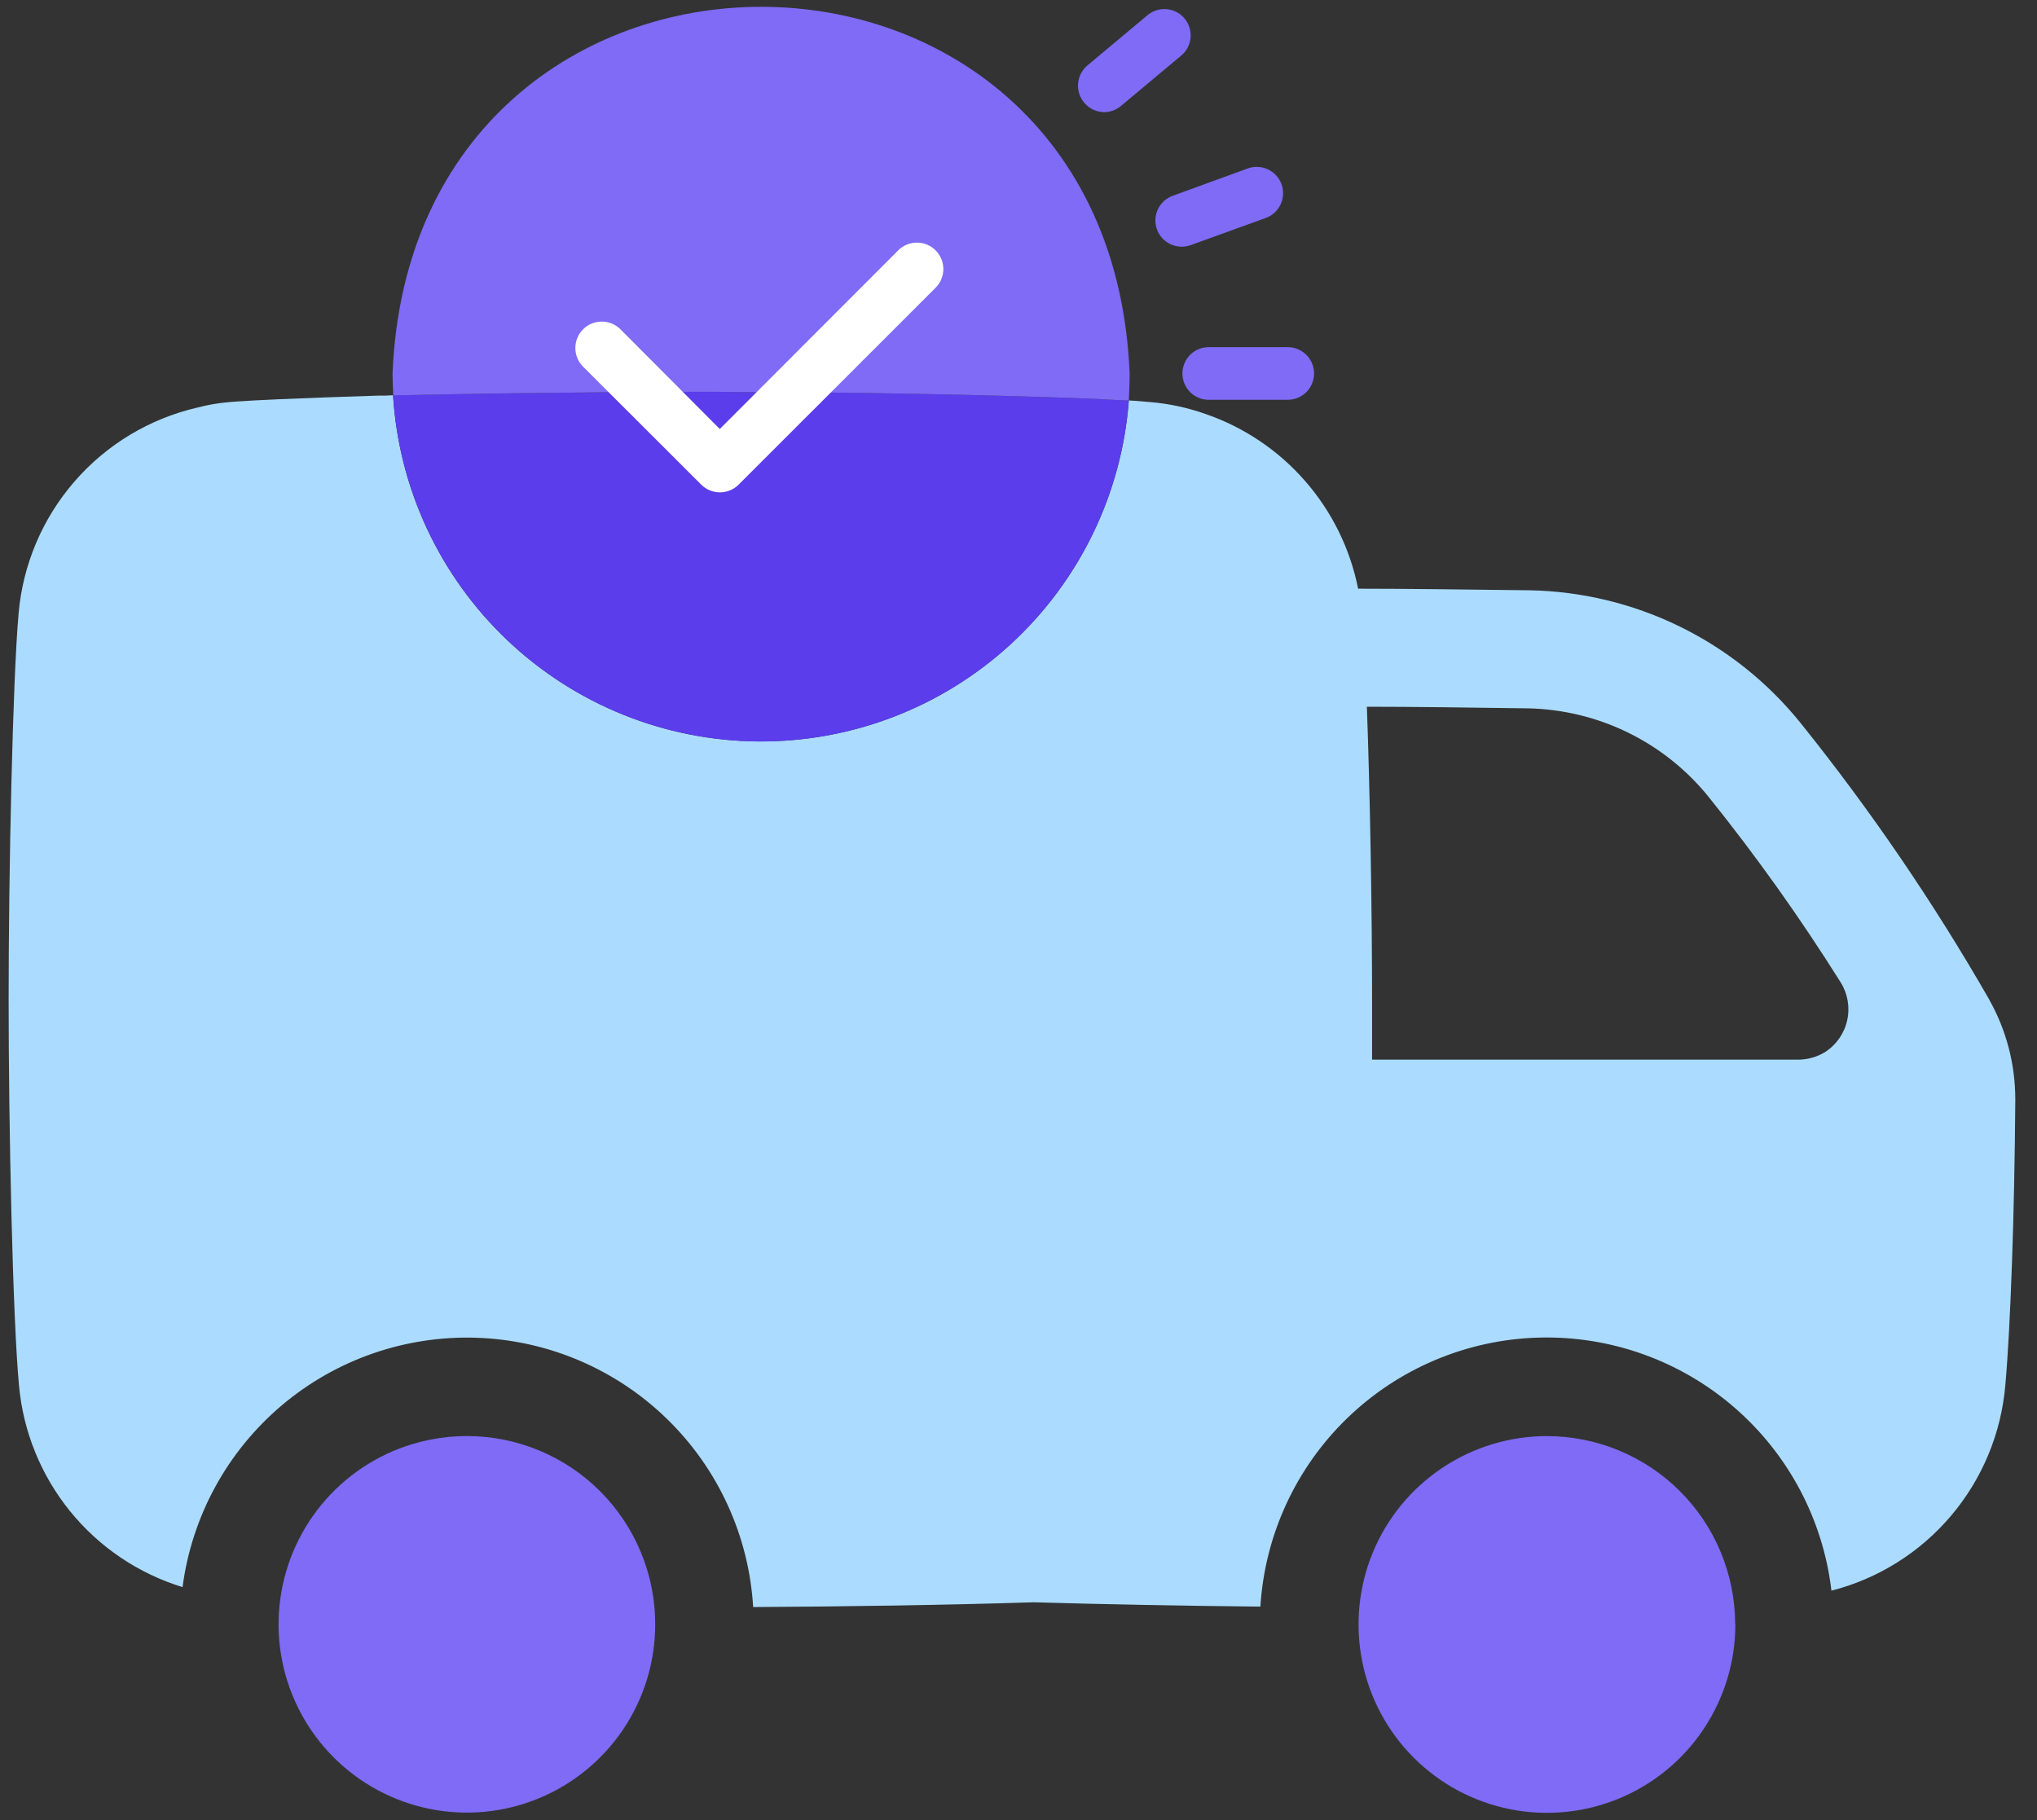
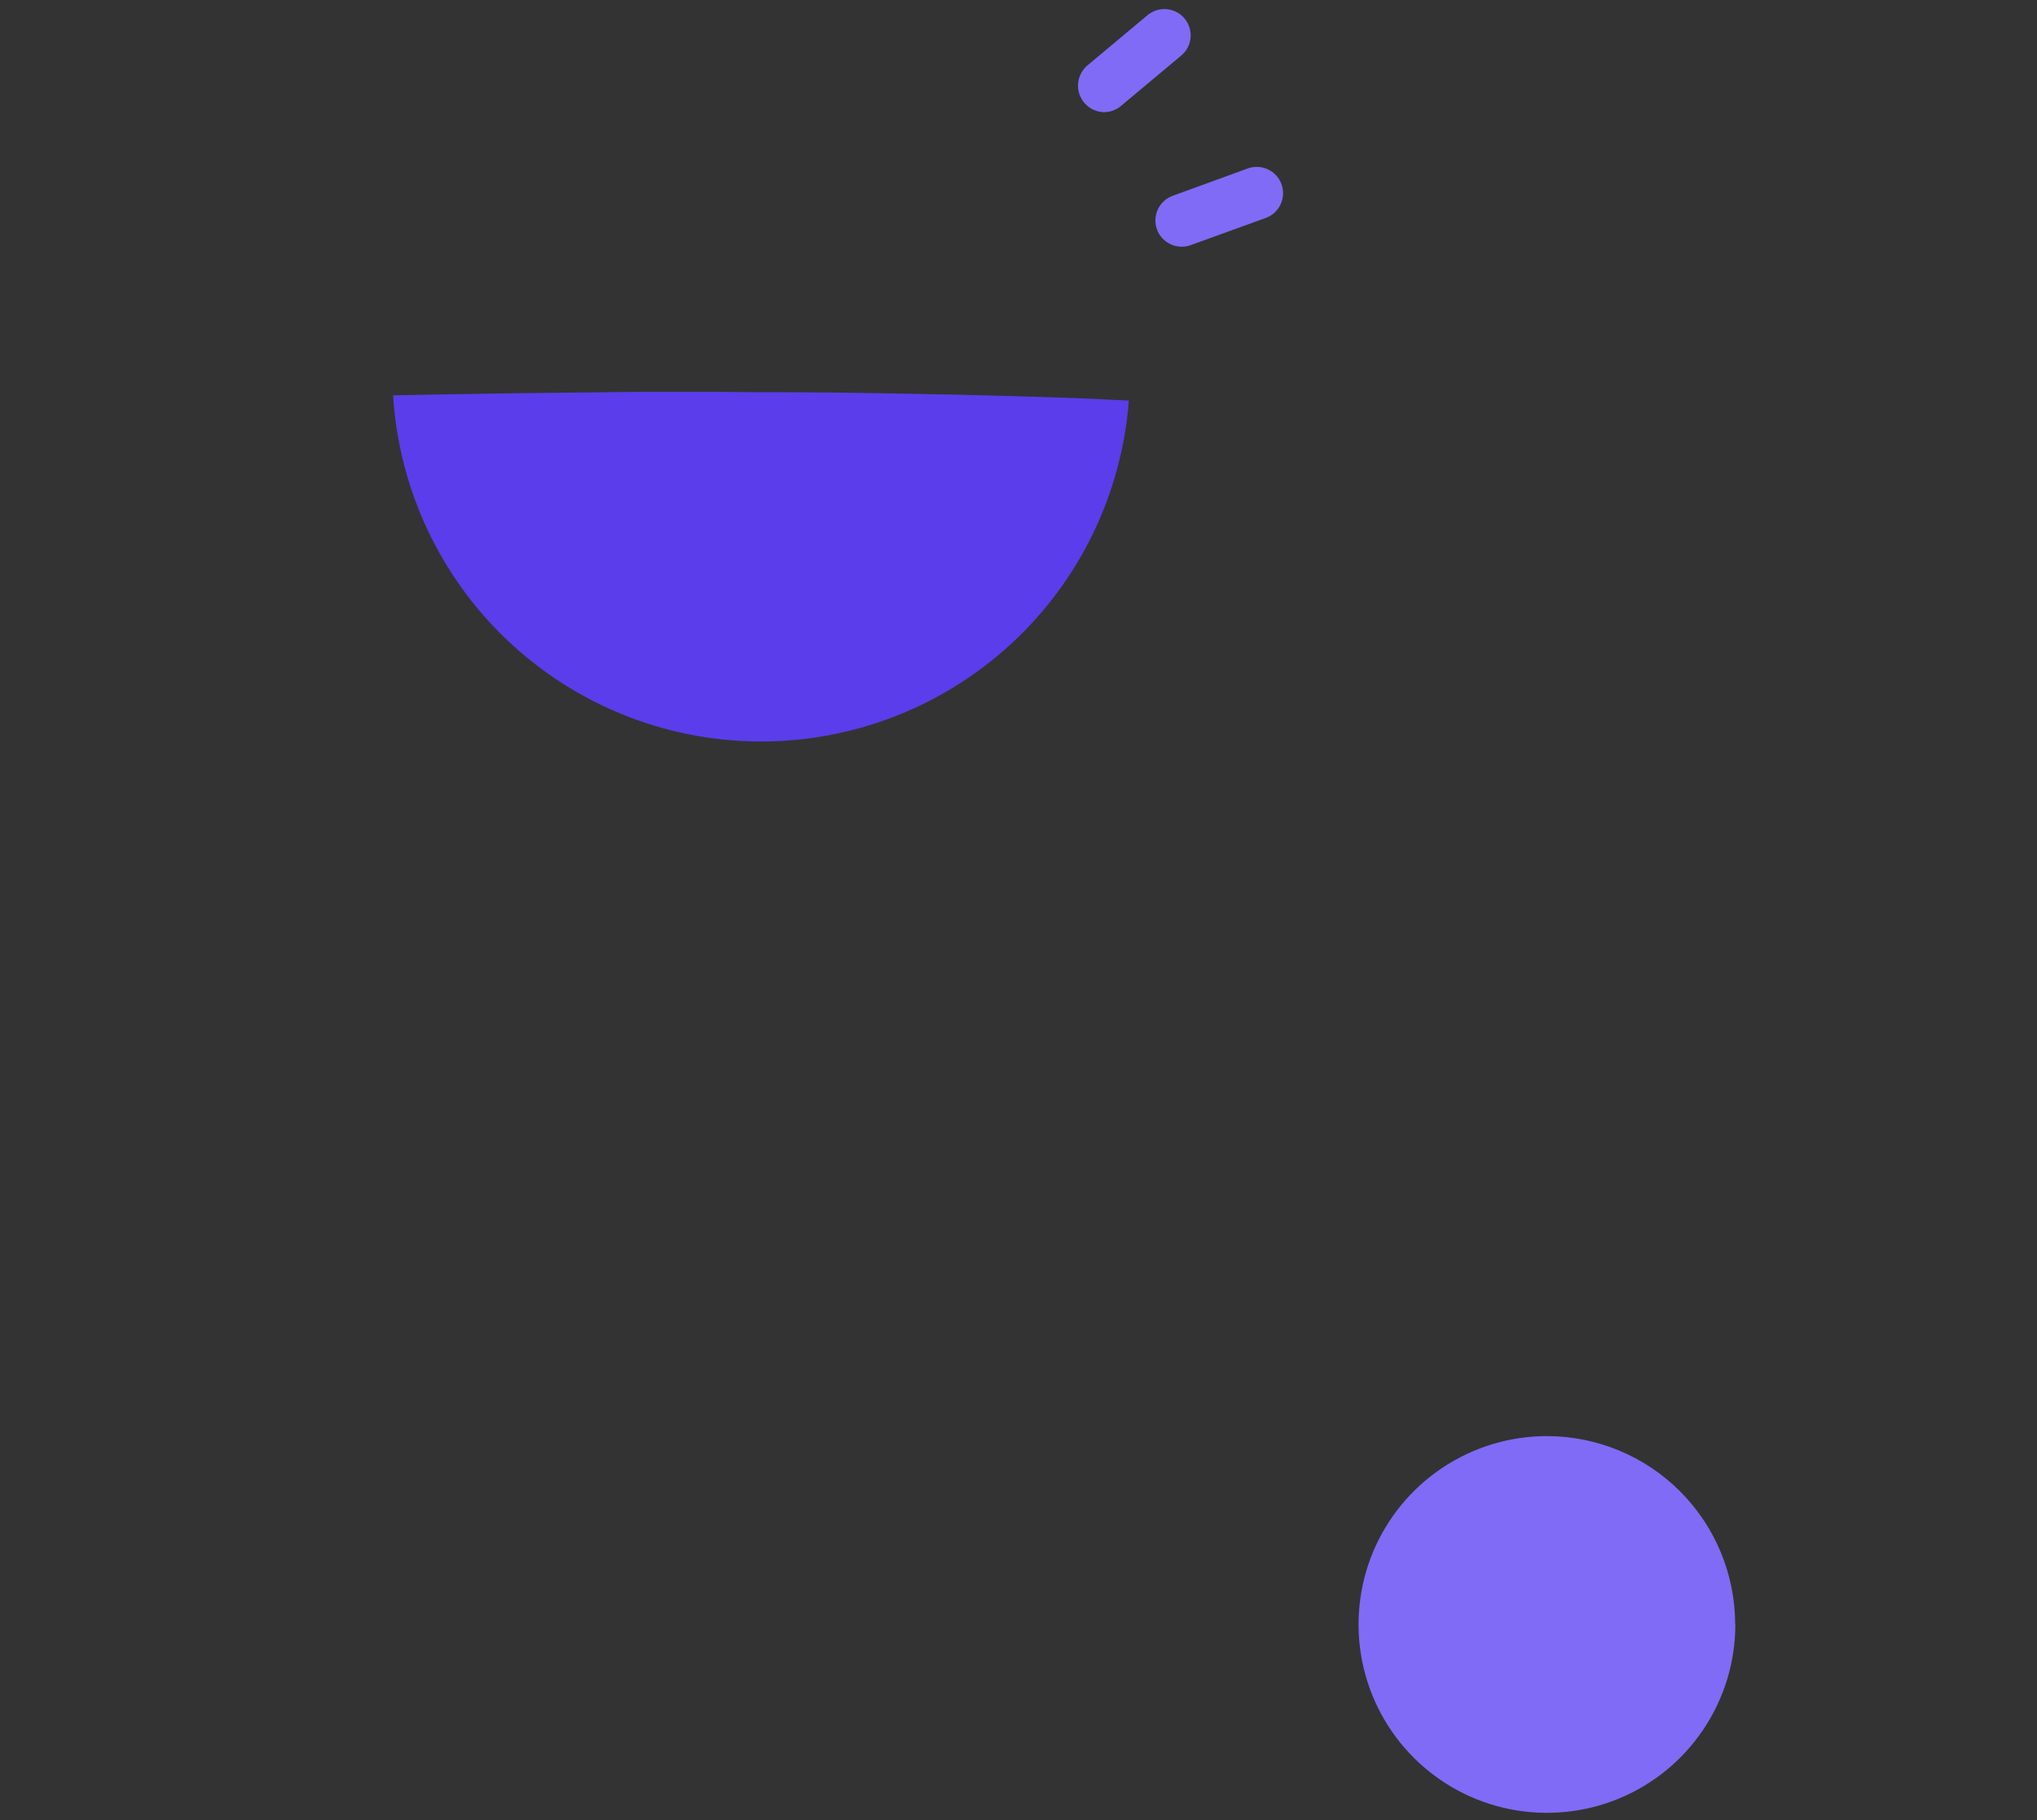
<svg xmlns="http://www.w3.org/2000/svg" width="47" height="42" viewBox="0 0 47 42" fill="none">
  <rect x="0" y="0" width="47" height="42" fill="#333333" stroke="none" />
-   <path d="M14.932 36.225C15.18 37.048 15.18 37.925 14.93 38.748C14.68 39.57 14.192 40.299 13.527 40.844C12.863 41.389 12.051 41.724 11.196 41.808C10.341 41.892 9.48 41.72 8.723 41.314C7.965 40.909 7.345 40.288 6.94 39.53C6.535 38.772 6.364 37.911 6.449 37.056C6.533 36.201 6.87 35.39 7.415 34.726C7.96 34.062 8.69 33.574 9.513 33.325C10.059 33.16 10.632 33.104 11.2 33.16C11.768 33.216 12.319 33.384 12.823 33.653C13.326 33.922 13.771 34.288 14.133 34.729C14.495 35.171 14.766 35.679 14.932 36.225Z" fill="#7F6BF6" />
  <path d="M40.04 37.487C40.04 38.347 39.785 39.187 39.307 39.902C38.83 40.617 38.151 41.174 37.357 41.503C36.563 41.832 35.689 41.918 34.846 41.751C34.003 41.584 33.228 41.17 32.62 40.562C32.012 39.955 31.598 39.181 31.43 38.338C31.262 37.495 31.347 36.621 31.675 35.826C32.004 35.032 32.56 34.353 33.275 33.875C33.989 33.397 34.829 33.141 35.689 33.14C36.842 33.14 37.947 33.598 38.763 34.413C39.578 35.229 40.036 36.334 40.036 37.487H40.04Z" fill="#7F6BF6" />
-   <path d="M45.901 23.072C44.616 20.83 43.158 18.693 41.54 16.678C40.785 15.743 39.835 14.985 38.755 14.457C37.676 13.929 36.494 13.644 35.292 13.622C33.838 13.604 32.412 13.585 31.345 13.585H31.336C31.153 12.665 30.732 11.809 30.115 11.102C29.499 10.395 28.708 9.862 27.821 9.555C27.406 9.408 26.973 9.314 26.533 9.278C26.404 9.269 26.239 9.25 26.045 9.241C25.883 11.391 24.911 13.399 23.325 14.86C21.739 16.32 19.657 17.124 17.501 17.109C15.345 17.094 13.275 16.261 11.71 14.778C10.145 13.295 9.201 11.273 9.069 9.121C8.949 9.13 8.831 9.13 8.71 9.13C7.845 9.158 7.063 9.185 6.437 9.213C6.023 9.231 5.683 9.25 5.426 9.268C5.388 9.268 5.351 9.277 5.315 9.277C5.057 9.297 4.801 9.34 4.551 9.406C3.451 9.661 2.459 10.258 1.719 11.111C0.978 11.965 0.527 13.03 0.429 14.156C0.292 15.711 0.199 20.128 0.199 23.063C0.199 25.998 0.292 30.405 0.438 31.97C0.534 33.033 0.944 34.044 1.616 34.873C2.288 35.702 3.192 36.312 4.212 36.625C4.426 34.993 5.24 33.499 6.496 32.435C7.752 31.371 9.359 30.814 11.004 30.871C12.649 30.928 14.214 31.597 15.392 32.746C16.571 33.895 17.279 35.442 17.378 37.085C19.338 37.076 21.887 37.039 23.846 36.975C25.41 37.021 27.379 37.058 29.081 37.075C29.183 35.426 29.898 33.874 31.086 32.725C32.274 31.576 33.849 30.913 35.501 30.867C37.153 30.821 38.763 31.395 40.013 32.476C41.263 33.556 42.064 35.066 42.257 36.707C43.335 36.431 44.3 35.826 45.018 34.977C45.737 34.128 46.174 33.076 46.269 31.968C46.389 30.625 46.481 28.002 46.499 25.426V25.371C46.5 24.566 46.294 23.773 45.899 23.071M42.11 24.278C41.925 24.391 41.712 24.452 41.494 24.453H31.658V23.063C31.658 21.048 31.612 18.324 31.538 16.309C32.569 16.309 33.903 16.327 35.246 16.346C36.049 16.361 36.84 16.552 37.561 16.904C38.283 17.257 38.918 17.764 39.423 18.389C40.521 19.755 41.538 21.184 42.469 22.668C42.633 22.93 42.688 23.245 42.62 23.547C42.553 23.848 42.37 24.111 42.11 24.278Z" fill="#ABDCFF" />
  <path d="M26.046 9.243C25.884 11.393 24.912 13.401 23.326 14.862C21.74 16.322 19.658 17.126 17.502 17.111C15.346 17.096 13.276 16.262 11.711 14.78C10.146 13.297 9.202 11.275 9.07 9.123L10.522 9.096C11.47 9.078 12.436 9.068 13.338 9.059C13.596 9.059 13.844 9.05 14.083 9.05C14.583 9.041 15.049 9.041 15.472 9.041H15.932C16.332 9.041 16.797 9.041 17.294 9.05C17.883 9.05 18.527 9.05 19.194 9.059C19.433 9.059 19.682 9.068 19.93 9.068C20.28 9.077 20.63 9.077 20.979 9.086C22.589 9.114 24.172 9.16 25.294 9.206C25.57 9.224 25.828 9.234 26.039 9.243" fill="#5B3DEB" />
-   <path d="M26.064 8.617C26.064 8.829 26.055 9.031 26.045 9.243C25.834 9.234 25.576 9.225 25.3 9.206C24.177 9.16 22.595 9.114 20.985 9.086C20.635 9.077 20.285 9.077 19.937 9.068C19.689 9.068 19.437 9.059 19.2 9.059C18.528 9.05 17.884 9.05 17.3 9.05C16.8 9.041 16.335 9.041 15.939 9.041H15.479C15.055 9.041 14.586 9.041 14.089 9.05C13.851 9.05 13.602 9.059 13.345 9.059C12.445 9.068 11.477 9.077 10.529 9.096L9.075 9.124C9.066 8.958 9.057 8.784 9.057 8.618C9.523 -2.663 25.604 -2.663 26.064 8.617Z" fill="#7F6BF6" />
-   <path d="M14.308 7.591L16.608 9.9L20.733 5.769C20.848 5.658 21.002 5.597 21.162 5.599C21.322 5.6 21.474 5.664 21.587 5.777C21.7 5.89 21.765 6.043 21.766 6.202C21.768 6.362 21.707 6.516 21.596 6.631L17.042 11.184C16.928 11.298 16.773 11.362 16.611 11.362C16.45 11.362 16.295 11.298 16.18 11.184L13.445 8.453C13.335 8.338 13.274 8.184 13.275 8.024C13.277 7.865 13.341 7.712 13.454 7.599C13.567 7.486 13.72 7.422 13.88 7.421C14.039 7.419 14.193 7.48 14.308 7.591Z" fill="white" />
-   <path d="M27.282 8.619C27.282 8.699 27.298 8.778 27.328 8.851C27.359 8.925 27.403 8.992 27.46 9.049C27.516 9.105 27.583 9.15 27.657 9.18C27.73 9.211 27.809 9.226 27.889 9.226H29.712C29.792 9.226 29.871 9.21 29.945 9.18C30.018 9.149 30.085 9.104 30.142 9.048C30.198 8.992 30.243 8.925 30.273 8.851C30.304 8.777 30.32 8.698 30.32 8.618C30.32 8.539 30.304 8.46 30.273 8.386C30.243 8.312 30.198 8.245 30.142 8.189C30.085 8.133 30.018 8.088 29.945 8.057C29.871 8.027 29.792 8.011 29.712 8.011H27.889C27.809 8.011 27.73 8.026 27.656 8.057C27.582 8.087 27.515 8.132 27.459 8.189C27.346 8.303 27.282 8.458 27.282 8.619Z" fill="#7F6BF6" />
  <path d="M26.694 5.294C26.749 5.445 26.862 5.568 27.008 5.636C27.154 5.704 27.321 5.712 27.473 5.657L29.187 5.036C29.264 5.011 29.336 4.97 29.397 4.916C29.458 4.863 29.508 4.797 29.544 4.724C29.579 4.651 29.6 4.571 29.604 4.49C29.608 4.408 29.596 4.327 29.568 4.25C29.54 4.174 29.497 4.104 29.442 4.044C29.386 3.985 29.319 3.937 29.245 3.904C29.17 3.87 29.09 3.852 29.009 3.851C28.927 3.849 28.846 3.864 28.771 3.894L27.058 4.518C26.983 4.545 26.914 4.587 26.855 4.641C26.796 4.695 26.749 4.76 26.715 4.832C26.681 4.904 26.662 4.982 26.659 5.062C26.655 5.142 26.668 5.221 26.695 5.296L26.694 5.294Z" fill="#7F6BF6" />
  <path d="M25.474 2.588C25.617 2.588 25.755 2.537 25.864 2.445L27.264 1.274C27.384 1.17 27.459 1.022 27.471 0.864C27.483 0.705 27.433 0.548 27.331 0.426C27.229 0.304 27.083 0.227 26.924 0.212C26.766 0.197 26.608 0.244 26.484 0.344L25.084 1.515C24.991 1.596 24.924 1.704 24.893 1.823C24.862 1.943 24.867 2.07 24.91 2.186C24.952 2.302 25.029 2.403 25.13 2.475C25.23 2.547 25.351 2.586 25.474 2.588Z" fill="#7F6BF6" />
</svg>